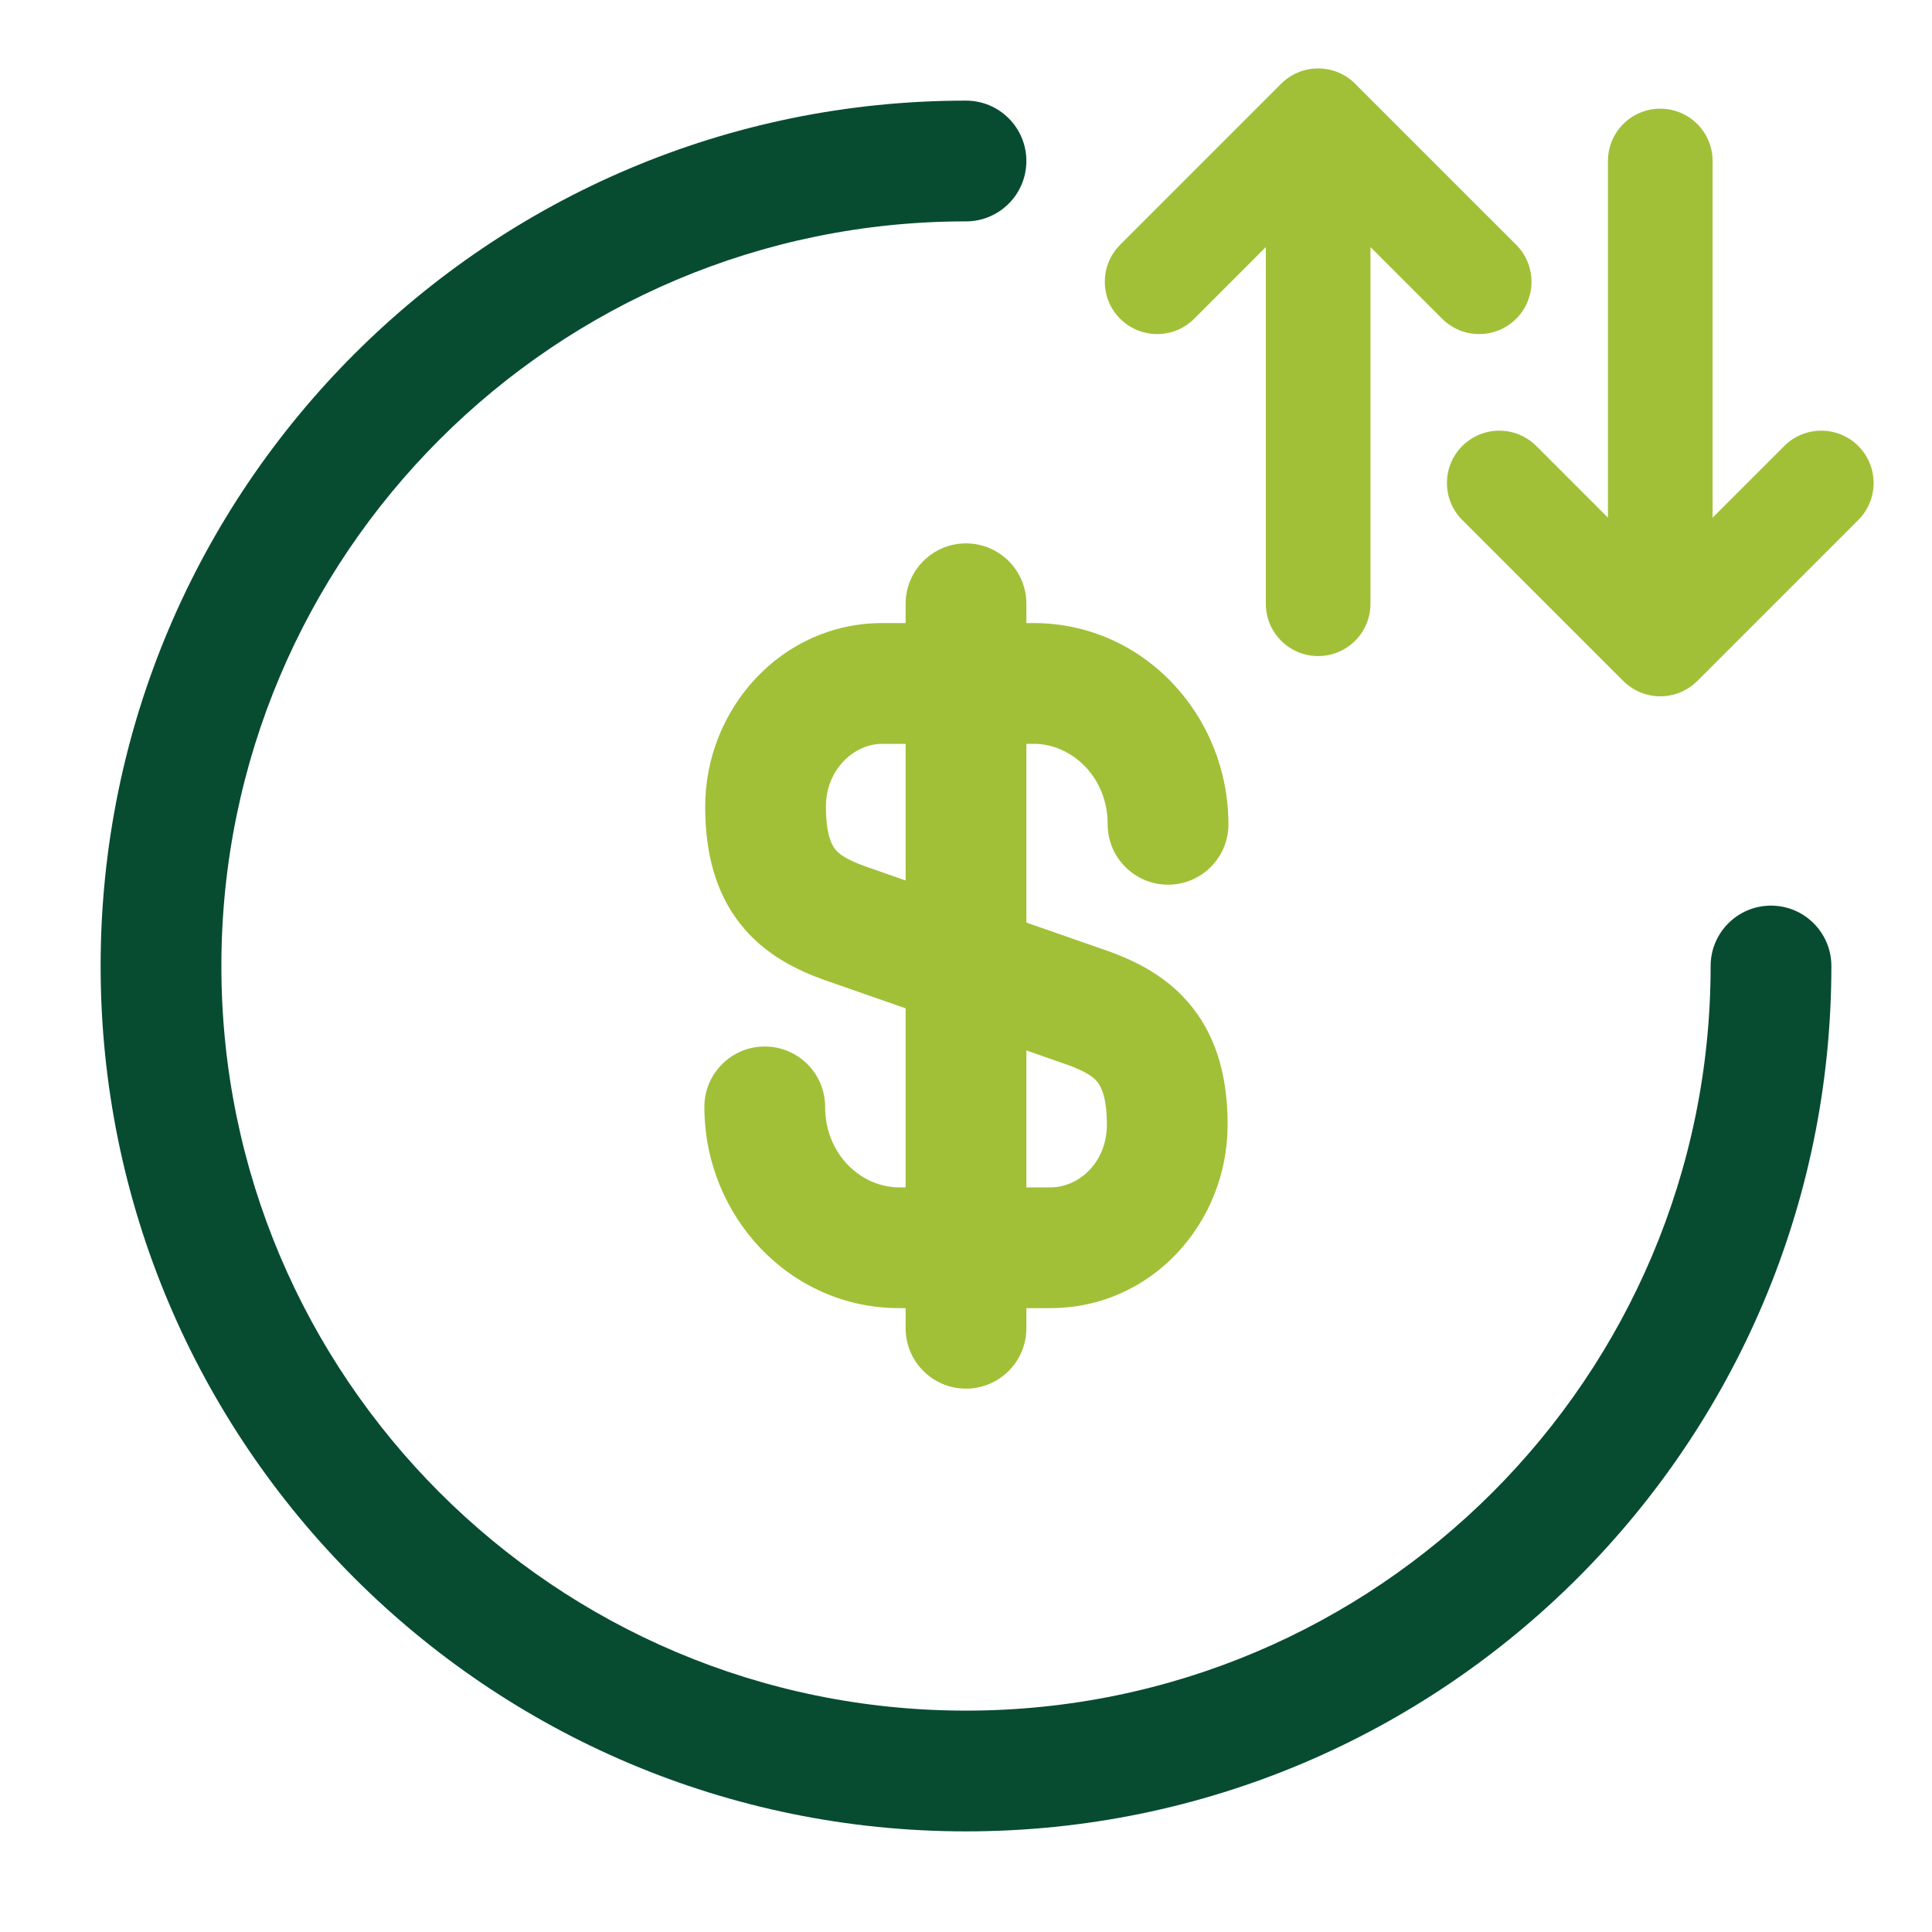
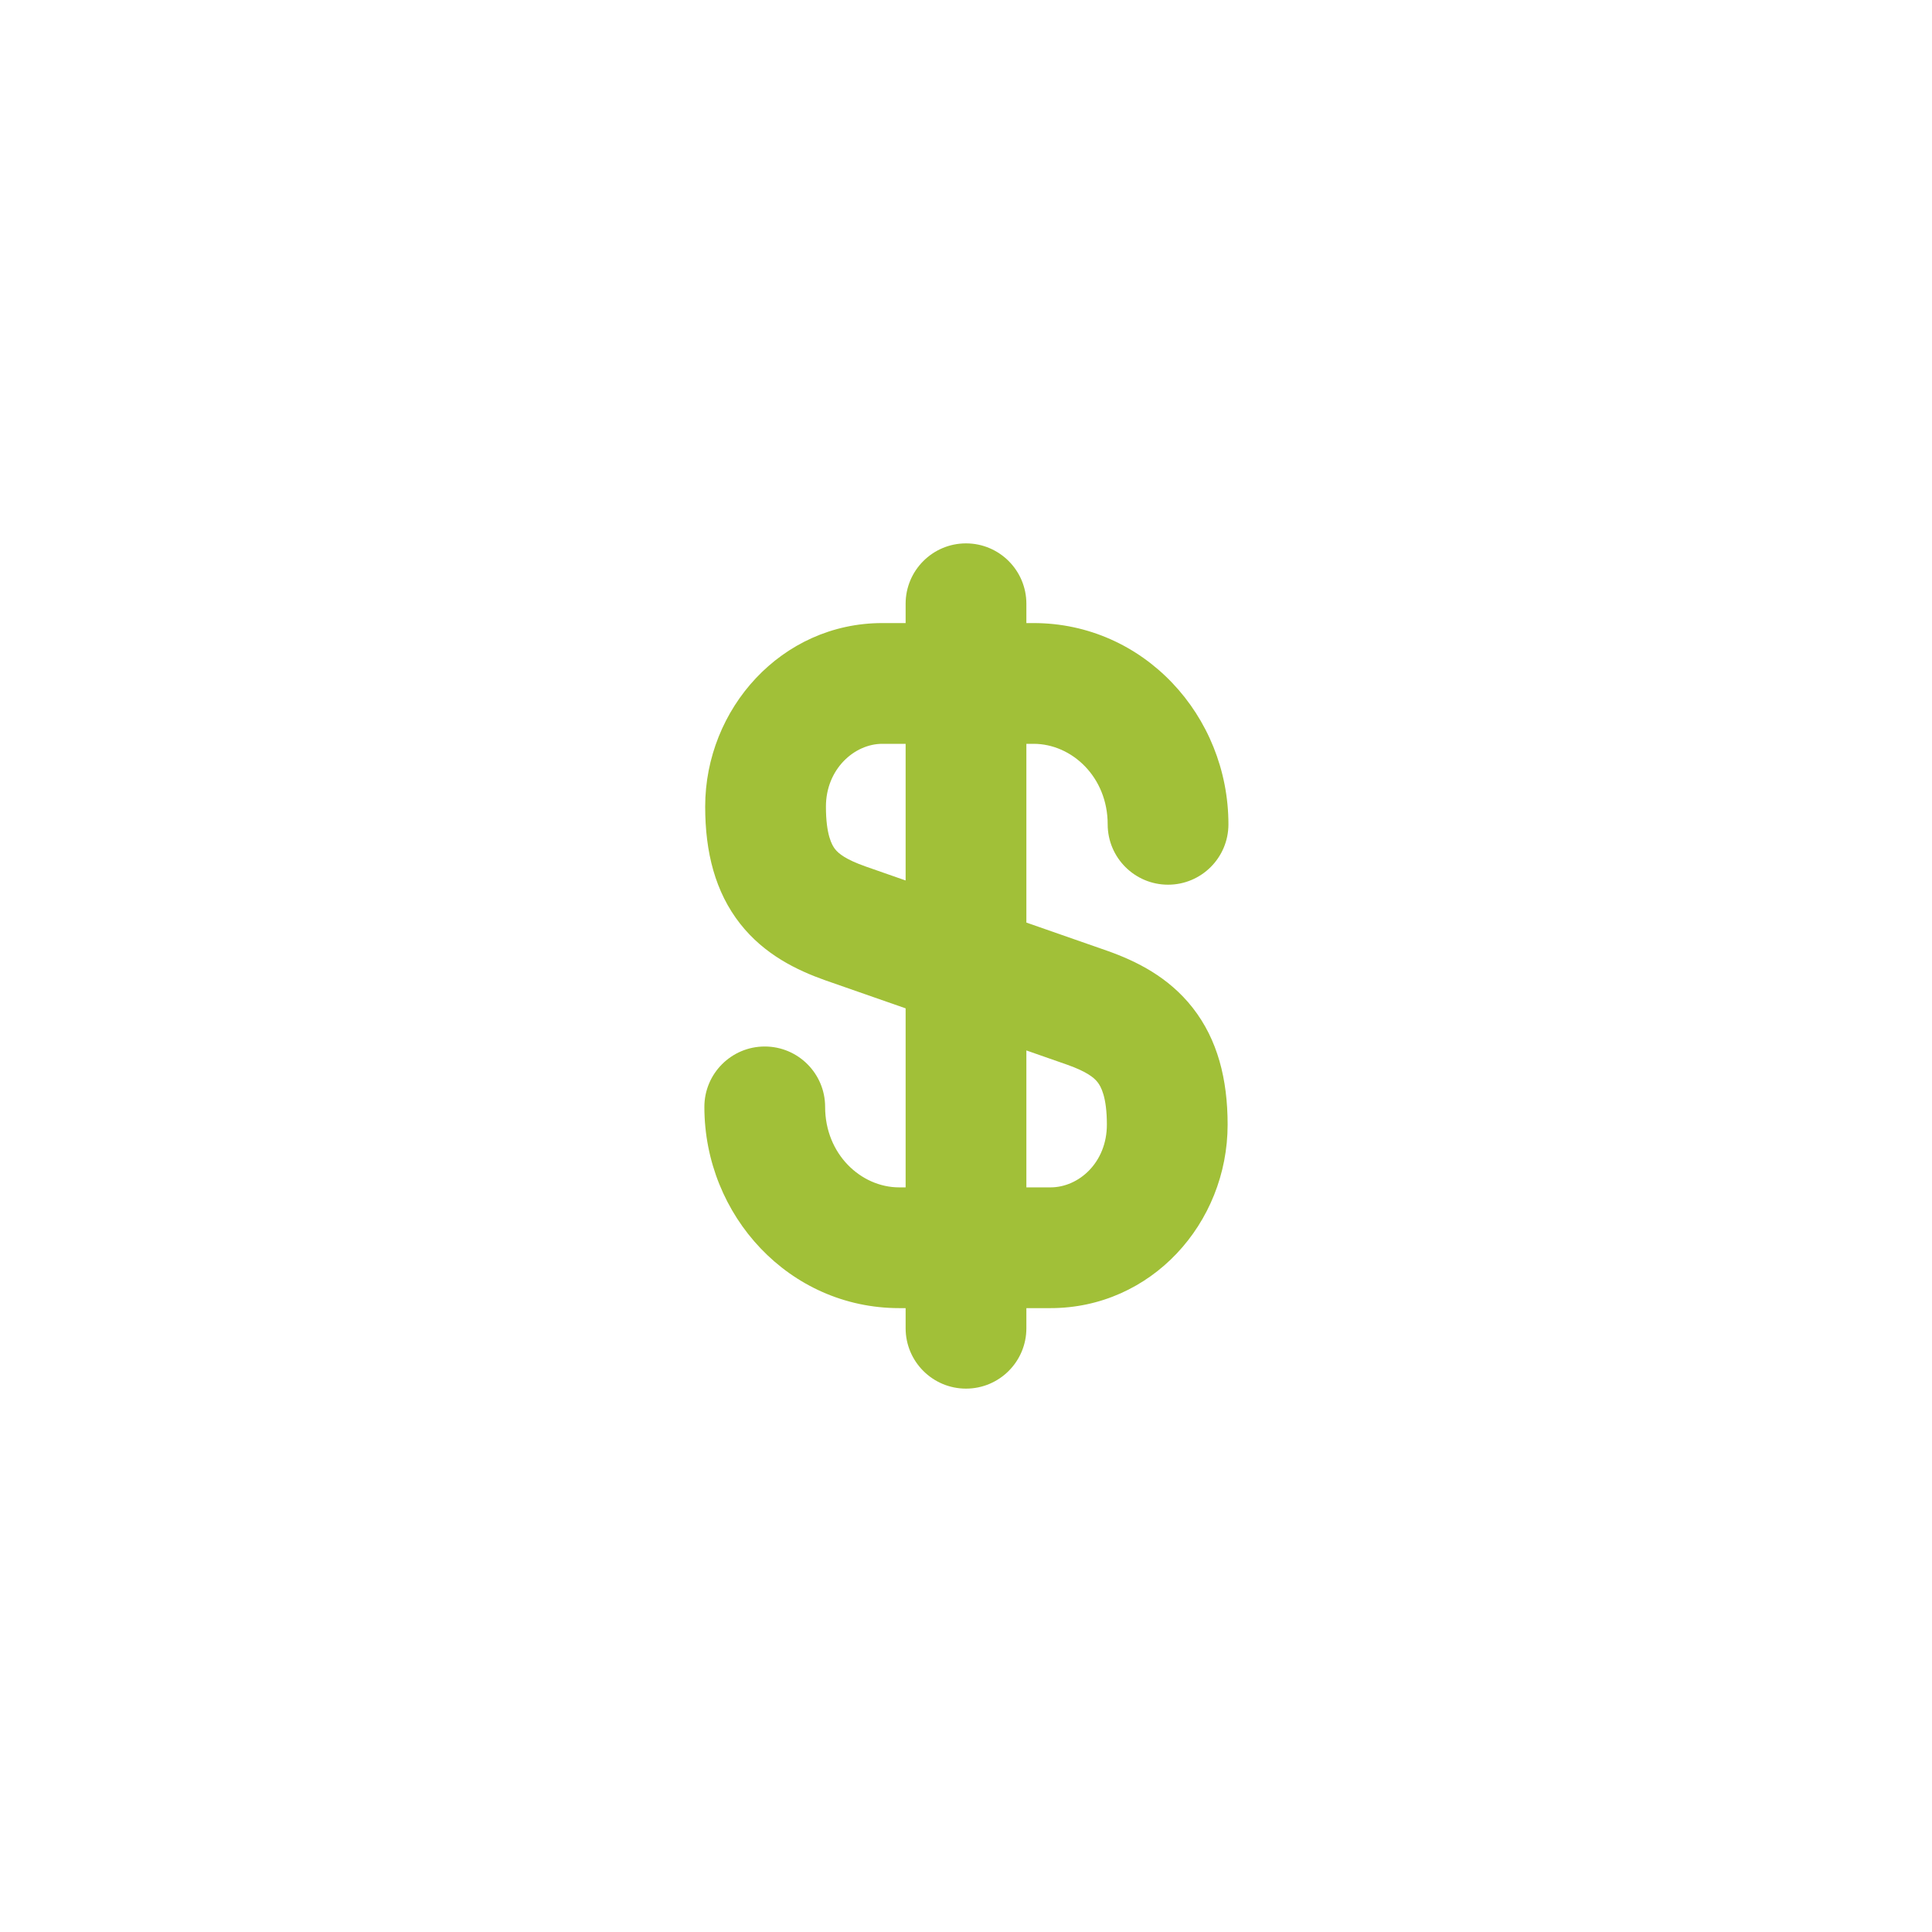
<svg xmlns="http://www.w3.org/2000/svg" width="48" height="48" viewBox="0 0 48 48" fill="none">
  <path fill-rule="evenodd" clip-rule="evenodd" d="M25.5 15C25.5 14.172 24.828 13.5 24 13.5C23.172 13.5 22.5 14.172 22.5 15V15.48H21.92C19.414 15.48 17.52 17.611 17.52 20.04C17.52 21.175 17.769 22.16 18.388 22.949C18.992 23.719 19.802 24.106 20.497 24.353L22.5 25.052V29.5H22.34C21.391 29.5 20.5 28.675 20.5 27.5C20.5 26.672 19.828 26 19 26C18.172 26 17.5 26.672 17.5 27.5C17.5 30.205 19.61 32.5 22.34 32.5H22.5V33C22.5 33.828 23.172 34.5 24 34.5C24.828 34.5 25.5 33.828 25.5 33V32.5H26.1C28.6 32.5 30.5 30.395 30.5 27.94C30.5 26.811 30.25 25.829 29.635 25.042C29.033 24.271 28.228 23.878 27.523 23.627L25.5 22.921V18.48H25.68C26.629 18.48 27.52 19.305 27.52 20.48C27.52 21.308 28.192 21.98 29.02 21.98C29.848 21.98 30.52 21.308 30.52 20.48C30.52 17.775 28.41 15.48 25.68 15.48H25.5V15ZM22.5 18.48H21.92C21.226 18.48 20.52 19.109 20.52 20.04C20.52 20.745 20.671 20.999 20.747 21.096C20.837 21.211 21.017 21.354 21.499 21.525L22.5 21.875V18.48ZM25.5 26.098V29.5H26.1C26.8 29.5 27.5 28.885 27.5 27.94C27.5 27.249 27.35 26.991 27.27 26.888C27.177 26.769 26.993 26.623 26.521 26.455L25.5 26.098Z" fill="#A1C038" />
-   <path fill-rule="evenodd" clip-rule="evenodd" d="M24 5.5C13.788 5.5 5.5 13.788 5.5 24C5.5 34.212 13.788 42.5 24 42.5C34.212 42.5 42.5 34.212 42.5 24C42.5 23.172 43.172 22.5 44 22.5C44.828 22.5 45.5 23.172 45.5 24C45.5 35.868 35.868 45.5 24 45.5C12.132 45.5 2.5 35.868 2.5 24C2.5 12.132 12.132 2.5 24 2.5C24.828 2.5 25.5 3.172 25.5 4C25.5 4.828 24.828 5.5 24 5.5Z" fill="#074C31" />
-   <path fill-rule="evenodd" clip-rule="evenodd" d="M33.674 2.087C33.672 2.085 33.67 2.083 33.669 2.081C33.174 1.586 32.38 1.573 31.87 2.042C31.855 2.056 31.84 2.07 31.826 2.084L27.83 6.081C27.322 6.588 27.322 7.412 27.83 7.919C28.338 8.427 29.161 8.427 29.669 7.919L31.449 6.138V15C31.449 15.718 32.031 16.3 32.749 16.3C33.467 16.3 34.049 15.718 34.049 15V6.138L35.83 7.919C36.338 8.427 37.161 8.427 37.669 7.919C38.176 7.412 38.176 6.588 37.669 6.081L33.674 2.087ZM42.549 4C42.549 3.282 41.967 2.7 41.249 2.7C40.531 2.7 39.949 3.282 39.949 4V12.861L38.169 11.081C37.661 10.573 36.838 10.573 36.33 11.081C35.822 11.588 35.822 12.412 36.33 12.919L40.323 16.912C40.348 16.938 40.374 16.962 40.401 16.985C40.599 17.156 40.837 17.257 41.081 17.289C41.166 17.3 41.252 17.303 41.337 17.297C41.637 17.277 41.931 17.153 42.161 16.927L42.169 16.919L46.169 12.919C46.676 12.412 46.676 11.588 46.169 11.081C45.661 10.573 44.838 10.573 44.33 11.081L42.549 12.861V4Z" fill="#A1C038" />
</svg>